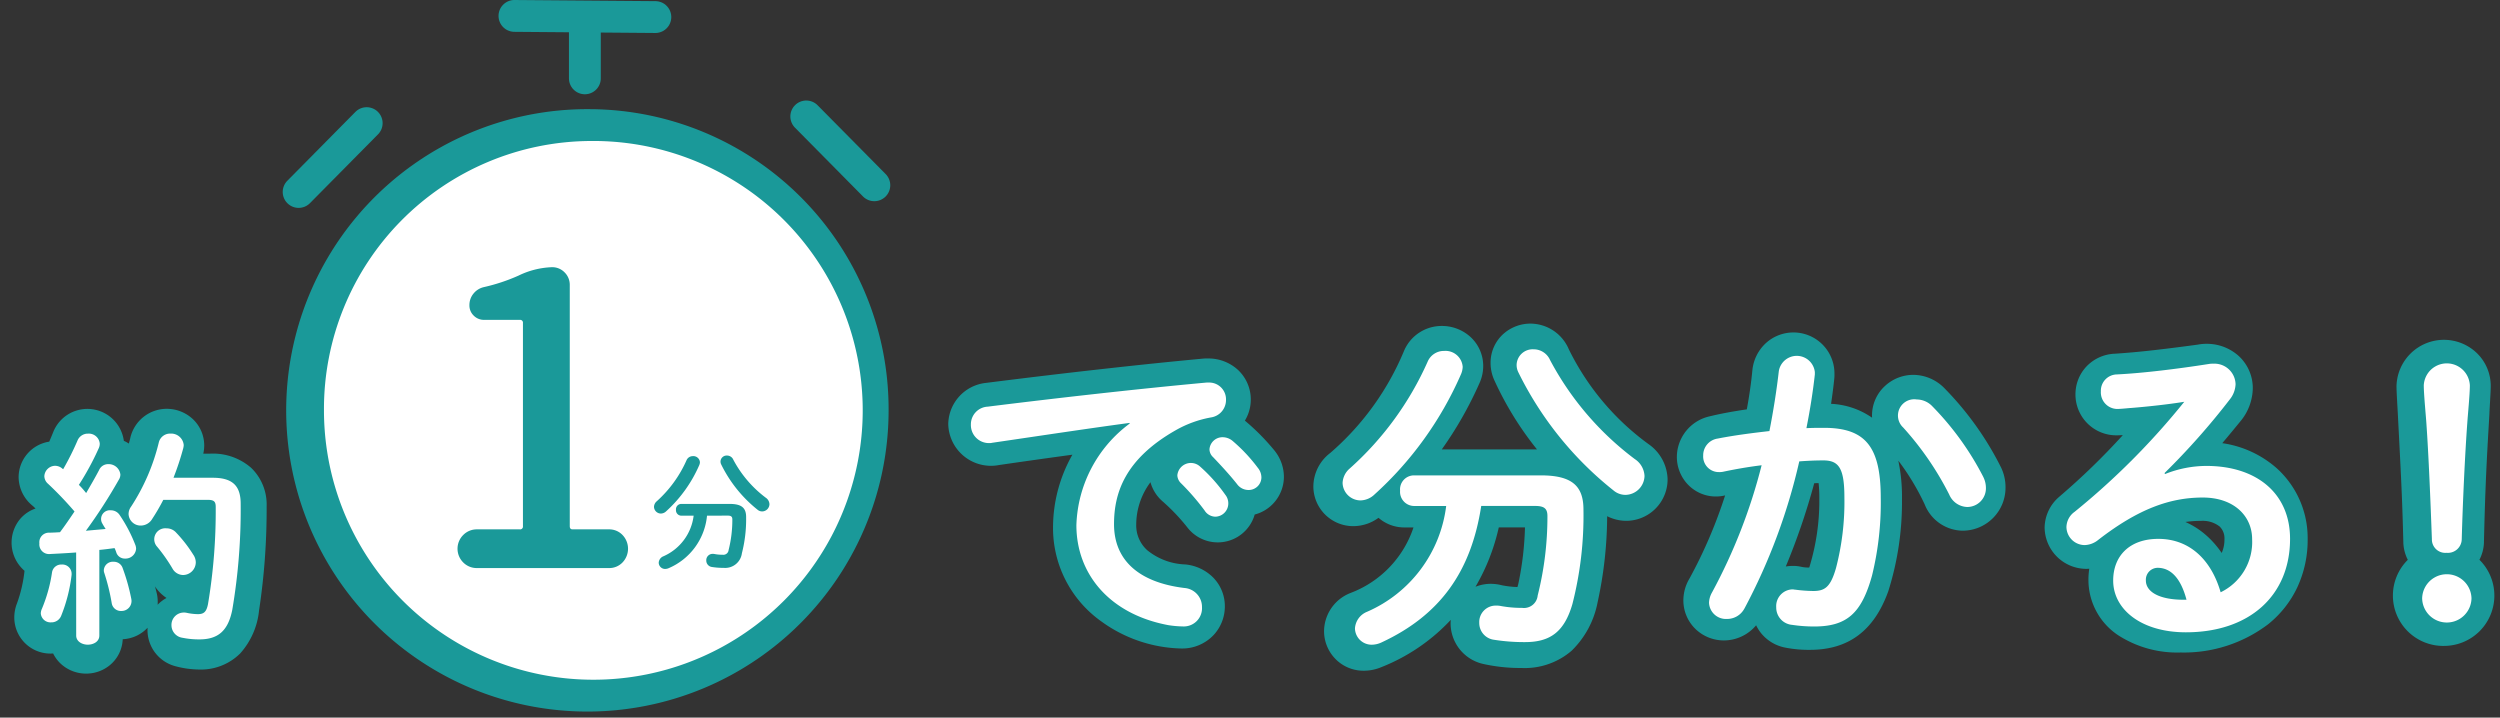
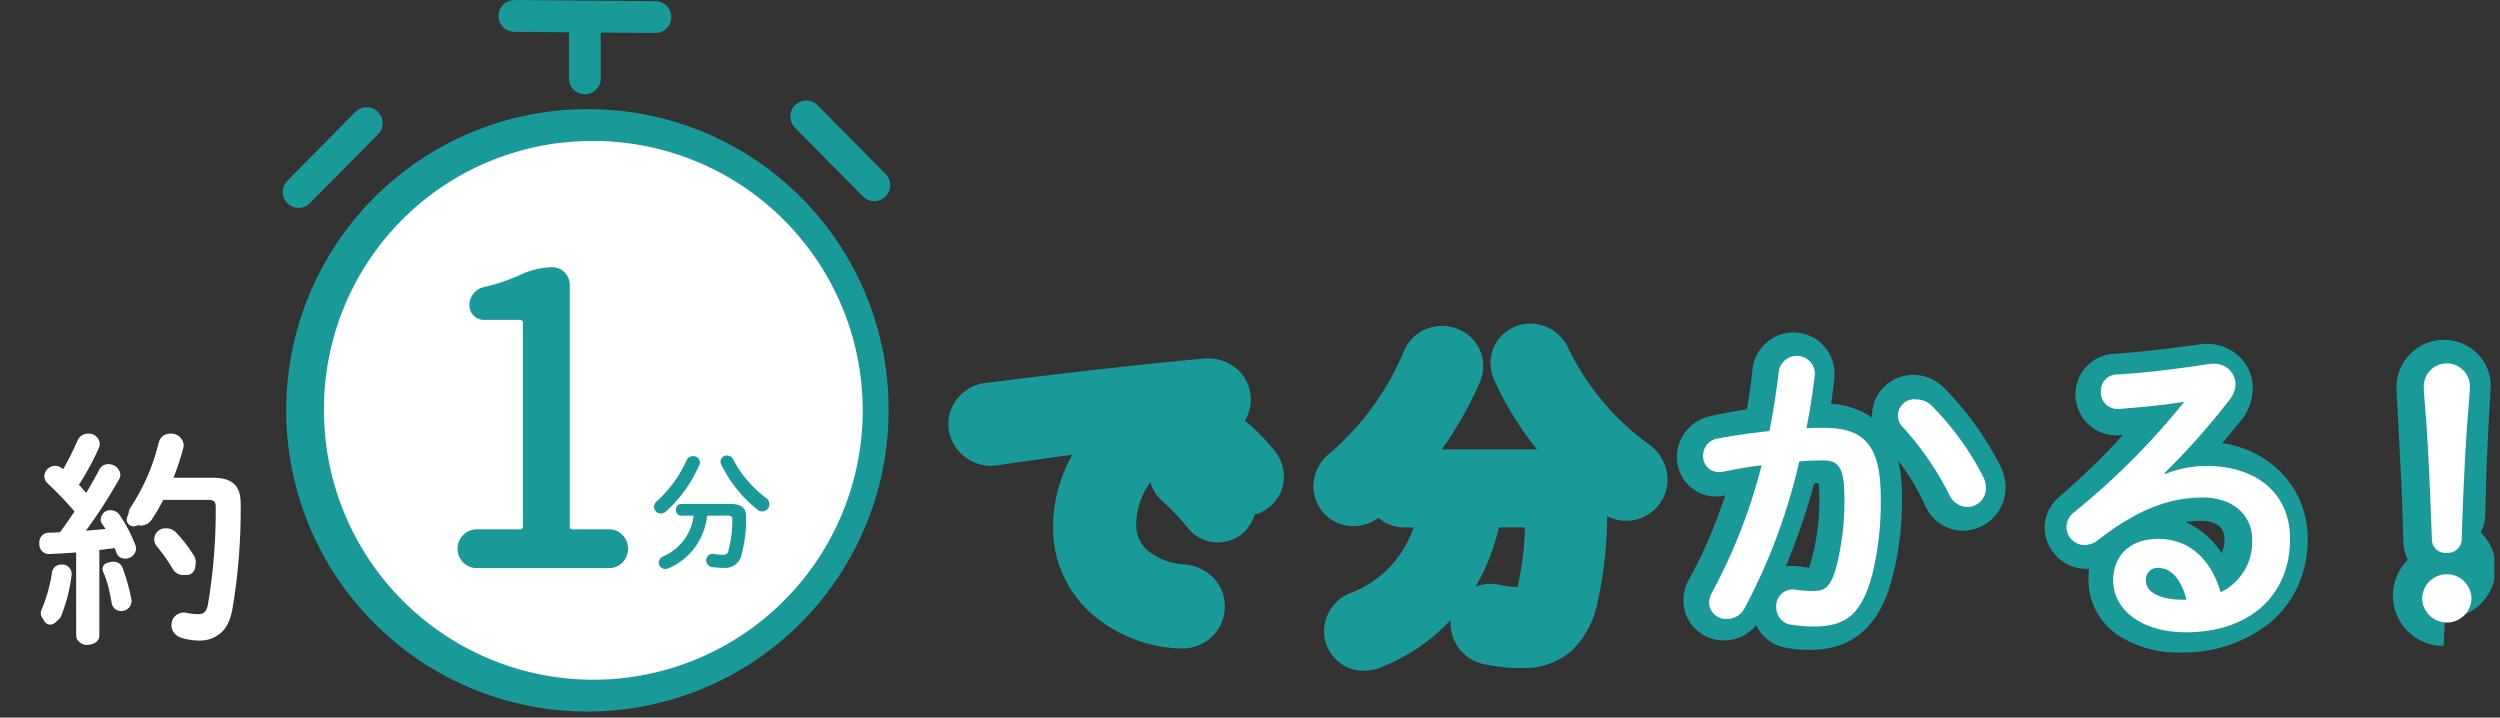
<svg xmlns="http://www.w3.org/2000/svg" width="216" height="62" viewBox="0 0 216 62">
  <rect x="0" y="0" width="216" height="62" fill="#333333" stroke="none" />
  <defs>
    <style>.a{fill:none;}.b{clip-path:url(#a);}.c{fill:#fff;}.d{fill:#1a9999;}</style>
    <clipPath id="a">
      <rect class="a" width="214.506" height="61.478" transform="translate(0 0)" />
    </clipPath>
  </defs>
  <g transform="translate(-2584 -1609)">
    <rect class="a" width="216" height="62" transform="translate(2584 1609)" />
    <g transform="translate(2585 1609)">
      <g class="b">
        <path class="c" d="M98.174,35.892c-3.645.478-8.5,1.125-13.321,1.829a.986.986,0,0,1-.28.027,1.092,1.092,0,0,1-1.15-1.1c0-.506.364-.985,1.15-1.1,5.777-.732,12.845-1.548,18.622-2.082h.168a1.085,1.085,0,0,1,1.206,1.041,1.131,1.131,0,0,1-1.01,1.1,10.176,10.176,0,0,0-3.169,1.1c-4.628,2.645-5.721,6.191-5.721,8.61,0,3.264,2.524,5.572,6.451,5.937a1.18,1.18,0,0,1,1.206,1.126,1.145,1.145,0,0,1-1.235,1.154c-3.252,0-8.61-2.42-8.61-7.992,0-3.01,1.4-6.64,5.693-9.594Zm2.609,4.9a.835.835,0,0,1,.842-.789.967.967,0,0,1,.56.2,15.378,15.378,0,0,1,2.609,2.616,1.192,1.192,0,0,1,.252.676.829.829,0,0,1-1.515.506,19.564,19.564,0,0,0-2.44-2.561.832.832,0,0,1-.308-.646m2.412-2.167a.864.864,0,0,1,.841-.844,1.03,1.03,0,0,1,.589.225,16.329,16.329,0,0,1,2.552,2.5,1.126,1.126,0,0,1,.252.676.787.787,0,0,1-1.429.534,21.165,21.165,0,0,0-2.5-2.5.733.733,0,0,1-.309-.591" />
        <path class="d" d="M103.195,30.972h.168a3.771,3.771,0,0,1,2.62,1.008,3.511,3.511,0,0,1,.575,4.363,19.384,19.384,0,0,1,2.575,2.606l.047.062a3.621,3.621,0,0,1,.749,2.172,3.38,3.38,0,0,1-.937,2.338,3.34,3.34,0,0,1-1.585.934,3.319,3.319,0,0,1-5.84,1.088,17.076,17.076,0,0,0-2.1-2.208l-.02-.018A3.36,3.36,0,0,1,98.4,41.664a6.139,6.139,0,0,0-1.23,3.653,2.886,2.886,0,0,0,.944,2.215,5.491,5.491,0,0,0,3.238,1.233l.029,0a3.92,3.92,0,0,1,2.434,1.131,3.526,3.526,0,0,1,1.012,2.481,3.628,3.628,0,0,1-1.013,2.534,3.735,3.735,0,0,1-2.722,1.12,12.2,12.2,0,0,1-7.019-2.4,9.888,9.888,0,0,1-4.091-8.09,12.772,12.772,0,0,1,1.674-6.256c-2.023.277-4.179.579-6.327.892a3.691,3.691,0,0,1-4.4-3.527,3.642,3.642,0,0,1,3.3-3.572l.038-.005c6.714-.851,13.532-1.613,18.706-2.091Q103.08,30.972,103.195,30.972Z" />
        <path class="c" d="M123.582,30.658a1.008,1.008,0,0,1,1.066.956,1.078,1.078,0,0,1-.112.479,29.488,29.488,0,0,1-7.853,10.579,1.206,1.206,0,0,1-.757.282.942.942,0,0,1-.954-.929,1.164,1.164,0,0,1,.5-.928,26.07,26.07,0,0,0,7.123-9.792,1.04,1.04,0,0,1,.982-.647m-3.253,12.408a.855.855,0,0,1-.869-.872.84.84,0,0,1,.869-.872h11.5c2.5,0,3.533.9,3.533,2.757a33.589,33.589,0,0,1-.757,7.372c-.673,2.757-1.907,3.77-4.15,3.77a12.447,12.447,0,0,1-2.721-.281,1.1,1.1,0,0,1-.9-1.041.952.952,0,0,1,.981-.957,1.576,1.576,0,0,1,.364.057,10.674,10.674,0,0,0,2.245.225c1.122,0,1.766-.479,2.187-2.195a31.943,31.943,0,0,0,.673-6.922c0-.816-.337-1.041-1.823-1.041h-5.076c-.7,6.078-4.179,10.411-9.087,12.3a1.424,1.424,0,0,1-.477.084.917.917,0,0,1-.925-.928,1.093,1.093,0,0,1,.757-.985c4.207-1.66,6.955-5.29,7.6-10.467Zm9.956-11.733a.9.9,0,0,1,.954-.873,1.121,1.121,0,0,1,1.01.7,24.575,24.575,0,0,0,7.712,9.229,1.353,1.353,0,0,1,.617,1.041,1.085,1.085,0,0,1-1.065,1.069,1.483,1.483,0,0,1-.871-.337A29,29,0,0,1,130.4,31.839a1.109,1.109,0,0,1-.112-.506" />
        <path class="d" d="M131.239,27.96a3.618,3.618,0,0,1,3.272,2.139l.032.072a22.227,22.227,0,0,0,6.9,8.207,3.811,3.811,0,0,1,1.637,3.056A3.585,3.585,0,0,1,139.513,45a3.71,3.71,0,0,1-1.655-.4,35.267,35.267,0,0,1-.826,7.441,7.891,7.891,0,0,1-2.254,4.192,6.213,6.213,0,0,1-4.324,1.482,14.847,14.847,0,0,1-3.285-.345l-.1-.024a3.6,3.6,0,0,1-2.737-3.452q0-.171.017-.34A16.471,16.471,0,0,1,118.2,57.7l-.106.038a3.9,3.9,0,0,1-1.268.212,3.384,3.384,0,0,1-2.5-1.076,3.429,3.429,0,0,1-.927-2.352,3.573,3.573,0,0,1,2.285-3.288l.055-.022a9.125,9.125,0,0,0,5.387-5.641h-.795a3.375,3.375,0,0,1-2.228-.833,3.688,3.688,0,0,1-2.175.721,3.445,3.445,0,0,1-3.454-3.429,3.668,3.668,0,0,1,1.454-2.889,23.642,23.642,0,0,0,6.375-8.813l.008-.019a3.528,3.528,0,0,1,3.273-2.146,3.655,3.655,0,0,1,2.325.829,3.4,3.4,0,0,1,1.241,2.627,3.6,3.6,0,0,1-.338,1.518,32.455,32.455,0,0,1-3.241,5.69h8.224a28.113,28.113,0,0,1-3.668-5.937,3.609,3.609,0,0,1-.341-1.552,3.337,3.337,0,0,1,1.154-2.53A3.515,3.515,0,0,1,131.239,27.96Zm-.481,17.606h-2.263a17.825,17.825,0,0,1-2.012,5.132,3.543,3.543,0,0,1,1.334-.256,3.866,3.866,0,0,1,.931.122,7.994,7.994,0,0,0,1.359.155c.024-.078.05-.172.078-.285A26.865,26.865,0,0,0,130.758,45.566Z" />
        <path class="c" d="M148.99,52.155a1.184,1.184,0,0,1-1.038.675.977.977,0,0,1-1.009-.956,1.227,1.227,0,0,1,.2-.647,47.9,47.9,0,0,0,4.431-11.621c-1.374.2-2.776.45-3.982.732a1.519,1.519,0,0,1-.309.056.894.894,0,0,1-.9-.929,1.116,1.116,0,0,1,.926-1.069,40.982,40.982,0,0,1,4.711-.788,44.438,44.438,0,0,0,.87-5.346,1.071,1.071,0,0,1,1.065-1.041,1.01,1.01,0,0,1,1.038,1.069v.141c-.169,1.66-.449,3.32-.786,5.008.786-.056,1.488-.084,2.132-.084,3.2,0,4.487,1.379,4.487,5.768a23.208,23.208,0,0,1-1.038,7.119c-.9,2.5-2.243,3.4-4.4,3.4a7.918,7.918,0,0,1-1.627-.141,1,1,0,0,1-.869-1.041A1.018,1.018,0,0,1,153.9,51.4a.693.693,0,0,1,.223.028,5.716,5.716,0,0,0,1.178.113,2.268,2.268,0,0,0,2.44-1.857,21.821,21.821,0,0,0,.954-6.556c0-3.32-.617-3.883-2.3-3.883-.814,0-1.684.056-2.609.113a52.949,52.949,0,0,1-4.8,12.8m20.642-10.692a1.426,1.426,0,0,1,.14.647,1.218,1.218,0,0,1-1.178,1.238,1.1,1.1,0,0,1-1.01-.76,23.087,23.087,0,0,0-4.01-5.993,1.152,1.152,0,0,1-.337-.732,1.052,1.052,0,0,1,1.066-.984,1.3,1.3,0,0,1,.869.366,24.449,24.449,0,0,1,4.46,6.218" />
        <path class="d" d="M155.385,56.146a10.256,10.256,0,0,1-2.115-.189,3.54,3.54,0,0,1-2.176-1.333,3.457,3.457,0,0,1-.364-.6,3.644,3.644,0,0,1-2.778,1.31,3.538,3.538,0,0,1-2.384-.916,3.437,3.437,0,0,1-1.125-2.54,3.721,3.721,0,0,1,.537-1.909,41.114,41.114,0,0,0,3.07-7.167,3.346,3.346,0,0,1-3.294-1.023,3.458,3.458,0,0,1-.875-2.31,3.615,3.615,0,0,1,2.844-3.5c.9-.22,1.954-.419,3.2-.6.216-1.172.376-2.29.476-3.338q0-.03.006-.059a3.681,3.681,0,0,1,1.19-2.35,3.543,3.543,0,0,1,5.9,2.675v.141a2.5,2.5,0,0,1-.013.253c-.072.706-.164,1.43-.28,2.2a6.743,6.743,0,0,1,3.545,1.2q-.007-.109-.007-.219a3.454,3.454,0,0,1,1.137-2.539,3.6,3.6,0,0,1,2.429-.945,3.8,3.8,0,0,1,2.549,1.014l.038.035a26.889,26.889,0,0,1,5.008,6.977,3.924,3.924,0,0,1,.374,1.7,3.713,3.713,0,0,1-3.678,3.738,3.588,3.588,0,0,1-3.308-2.276,20.73,20.73,0,0,0-2.277-3.776,15,15,0,0,1,.317,3.327,25.582,25.582,0,0,1-1.185,7.963C160.921,54.491,158.711,56.146,155.385,56.146Zm-.712-7.164a3.135,3.135,0,0,0,.627.054h.015c.016-.04.033-.088.052-.144l0-.013a19.486,19.486,0,0,0,.823-5.756,12.812,12.812,0,0,0-.06-1.381q-.187,0-.381.009a58.318,58.318,0,0,1-2.456,7.195,3.545,3.545,0,0,1,.6-.051A3.218,3.218,0,0,1,154.673,48.982Z" />
        <path class="c" d="M184.662,41.66a10.035,10.035,0,0,1,4.515-1.013c4.1,0,6.7,2.532,6.7,5.937,0,4.7-3.814,7.287-8.469,7.287-3.31,0-5.47-1.519-5.47-3.8a2.915,2.915,0,0,1,3.17-3.039c2.355,0,4.179,1.885,4.8,4.558a5.068,5.068,0,0,0,3.786-5.008c0-2.364-1.739-4.08-4.516-4.08-2.972,0-5.889,1.041-9.311,3.911a.952.952,0,0,1-.645.225,1.028,1.028,0,0,1-.645-1.857,72.552,72.552,0,0,0,9.872-10.467c-.953.169-3.31.506-5.021.675-.476.056-1.261.113-1.542.113a1.026,1.026,0,0,1-1.065-1.042,1.009,1.009,0,0,1,1.037-1.012c2.216-.141,4.544-.422,7.46-.816a1.152,1.152,0,0,1,.309-.028,1.378,1.378,0,0,1,1.514,1.35,2.108,2.108,0,0,1-.533,1.3,85.911,85.911,0,0,1-6,6.724Zm3.2,10.3c-.533-2.195-1.57-3.123-2.748-3.123a1.141,1.141,0,0,0-1.29,1.238c0,1.069,1.346,1.885,3.617,1.885Z" />
        <path class="d" d="M189.626,29.706a4.1,4.1,0,0,1,2.8,1.052,3.761,3.761,0,0,1,1.215,2.8,4.564,4.564,0,0,1-1.09,2.868l-.006.007c-.538.66-1.048,1.274-1.54,1.856a9.045,9.045,0,0,1,4.742,2.2,8.118,8.118,0,0,1,2.634,6.095,9.676,9.676,0,0,1-.912,4.2,8.988,8.988,0,0,1-2.511,3.158,12.032,12.032,0,0,1-7.547,2.433,9.4,9.4,0,0,1-5.406-1.493,5.738,5.738,0,0,1-2.564-4.8,6.164,6.164,0,0,1,.072-.944q-.144.011-.292.011a3.615,3.615,0,0,1-3.566-3.569,3.564,3.564,0,0,1,1.245-2.643l.07-.061a60.043,60.043,0,0,0,5.444-5.283c-.207.012-.393.019-.529.019a3.525,3.525,0,0,1-3.565-3.542,3.5,3.5,0,0,1,.9-2.352,3.568,3.568,0,0,1,2.5-1.157c2.125-.136,4.407-.412,7.169-.785A3.7,3.7,0,0,1,189.626,29.706Zm1.328,18.07a2.829,2.829,0,0,0,.239-1.192,1.422,1.422,0,0,0-.416-1.093,2.36,2.36,0,0,0-1.6-.487,9.43,9.43,0,0,0-1.36.093,7.083,7.083,0,0,1,2.088,1.422A8.064,8.064,0,0,1,190.954,47.776Z" />
        <path class="c" d="M212.006,51.451a1.88,1.88,0,1,1-1.88-1.857,1.877,1.877,0,0,1,1.88,1.857m-3.45-18.092a1.543,1.543,0,0,1,1.6-1.491,1.494,1.494,0,0,1,1.543,1.491c0,.366-.085,1.576-.113,2.279-.253,4.221-.365,6.471-.476,11.142a.908.908,0,0,1-.983.9.893.893,0,0,1-.981-.9c-.112-4.586-.252-6.7-.477-11.142-.028-.563-.112-1.885-.112-2.279" />
-         <path class="d" d="M210.126,55.808a4.35,4.35,0,0,1-3.092-7.439,3.557,3.557,0,0,1-.386-1.471q0-.029,0-.057c-.09-3.68-.2-5.7-.355-8.758-.037-.711-.077-1.473-.12-2.319-.008-.163-.021-.387-.035-.634-.047-.833-.08-1.448-.08-1.772a4.1,4.1,0,0,1,6.965-2.829,3.949,3.949,0,0,1,1.177,2.829c0,.266-.023.68-.06,1.334-.021.374-.043.762-.055,1.044q0,.025,0,.05c-.241,4.028-.359,6.291-.472,11.052q0,.032,0,.063a3.525,3.525,0,0,1-.39,1.463,4.35,4.35,0,0,1-3.09,7.442Z" />
-         <path class="c" d="M96.6,36.539c-3.366.45-7.826,1.125-11.864,1.716a1.05,1.05,0,0,1-.28.028,1.556,1.556,0,0,1-1.571-1.6,1.528,1.528,0,0,1,1.459-1.548c5.833-.731,13.069-1.547,18.9-2.082h.168a1.452,1.452,0,0,1,1.515,1.491,1.519,1.519,0,0,1-1.29,1.52,9.579,9.579,0,0,0-3.085,1.125c-4.375,2.5-5.3,5.43-5.3,8.1,0,3.123,2.16,5.036,6.086,5.514a1.637,1.637,0,0,1,1.514,1.66,1.575,1.575,0,0,1-1.654,1.661,8.9,8.9,0,0,1-1.263-.113C94.836,53.055,92,49.567,92,45.374A11.358,11.358,0,0,1,96.6,36.6Zm4.122,4.53a1.175,1.175,0,0,1,1.964-.76,14.126,14.126,0,0,1,2.187,2.448,1.18,1.18,0,0,1,.252.76,1.144,1.144,0,0,1-1.121,1.125,1.121,1.121,0,0,1-.926-.534,20.49,20.49,0,0,0-2.075-2.392,1,1,0,0,1-.281-.647m2.777-2.251a1.127,1.127,0,0,1,1.178-1.041,1.345,1.345,0,0,1,.841.337,14.147,14.147,0,0,1,2.16,2.308,1.319,1.319,0,0,1,.308.844,1.1,1.1,0,0,1-1.122,1.069,1.218,1.218,0,0,1-.981-.506c-.646-.816-1.431-1.66-2.076-2.336a.931.931,0,0,1-.308-.675" />
-         <path class="c" d="M123.777,30.32a1.488,1.488,0,0,1,1.6,1.379,1.781,1.781,0,0,1-.14.619,30.359,30.359,0,0,1-7.488,10.411,1.793,1.793,0,0,1-1.206.506A1.553,1.553,0,0,1,115,41.716a1.747,1.747,0,0,1,.617-1.238,27.109,27.109,0,0,0,6.731-9.229,1.521,1.521,0,0,1,1.43-.929m3.2,13.394c-.869,5.655-3.533,9.426-8.609,11.789a2.017,2.017,0,0,1-.842.2,1.439,1.439,0,0,1-1.458-1.407,1.658,1.658,0,0,1,1.037-1.435,11.5,11.5,0,0,0,6.844-9.144h-2.777a1.223,1.223,0,0,1-1.205-1.323,1.208,1.208,0,0,1,1.205-1.322h10.938c2.664,0,3.7.872,3.7,2.954a30.817,30.817,0,0,1-.954,8.16c-.7,2.42-1.934,3.292-4.094,3.292a16.645,16.645,0,0,1-2.665-.2,1.46,1.46,0,0,1-1.29-1.463,1.421,1.421,0,0,1,1.458-1.491,1.74,1.74,0,0,1,.366.028,9.761,9.761,0,0,0,1.879.168,1.19,1.19,0,0,0,1.345-1.068,27.852,27.852,0,0,0,.842-6.866c0-.647-.28-.872-1.065-.872Zm13.266-4.052a1.846,1.846,0,0,1,.842,1.463,1.674,1.674,0,0,1-1.655,1.632,1.607,1.607,0,0,1-1.038-.394,29.8,29.8,0,0,1-8.217-10.214,1.413,1.413,0,0,1-.14-.647,1.387,1.387,0,0,1,1.458-1.322,1.549,1.549,0,0,1,1.431.928,25.783,25.783,0,0,0,7.319,8.554" />
+         <path class="d" d="M210.126,55.808a4.35,4.35,0,0,1-3.092-7.439,3.557,3.557,0,0,1-.386-1.471q0-.029,0-.057c-.09-3.68-.2-5.7-.355-8.758-.037-.711-.077-1.473-.12-2.319-.008-.163-.021-.387-.035-.634-.047-.833-.08-1.448-.08-1.772a4.1,4.1,0,0,1,6.965-2.829,3.949,3.949,0,0,1,1.177,2.829q0,.025,0,.05c-.241,4.028-.359,6.291-.472,11.052q0,.032,0,.063a3.525,3.525,0,0,1-.39,1.463,4.35,4.35,0,0,1-3.09,7.442Z" />
        <path class="c" d="M149.717,52.577a1.691,1.691,0,0,1-1.514.9,1.459,1.459,0,0,1-1.542-1.407,1.9,1.9,0,0,1,.252-.872,47.53,47.53,0,0,0,4.291-11c-1.15.141-2.272.338-3.337.563a1.605,1.605,0,0,1-.365.028,1.349,1.349,0,0,1-1.346-1.435,1.457,1.457,0,0,1,1.262-1.463c1.43-.282,2.972-.478,4.46-.647.335-1.717.616-3.461.812-5.178a1.571,1.571,0,0,1,3.113.085v.2c-.168,1.519-.421,3.1-.728,4.642.56-.028,1.065-.028,1.513-.028,3.59,0,4.909,1.632,4.909,6.05a26.331,26.331,0,0,1-.757,6.725c-.9,3.235-2.16,4.389-4.992,4.389a12.825,12.825,0,0,1-1.908-.141,1.5,1.5,0,0,1-1.374-1.519,1.446,1.446,0,0,1,1.43-1.547c.057,0,.141.027.225.027a13.1,13.1,0,0,0,1.543.113c.981,0,1.486-.309,1.963-1.97a22.625,22.625,0,0,0,.729-6.105c0-2.533-.477-3.208-1.823-3.208-.617,0-1.319.028-2.075.084a50.975,50.975,0,0,1-4.741,12.719m20.642-11.368a2.142,2.142,0,0,1,.225.957,1.613,1.613,0,0,1-1.627,1.632,1.746,1.746,0,0,1-1.542-1.069,26.2,26.2,0,0,0-3.983-5.8,1.407,1.407,0,0,1,1.178-2.42,1.874,1.874,0,0,1,1.29.535,25.005,25.005,0,0,1,4.459,6.162" />
        <path class="c" d="M186.063,40.956a9.669,9.669,0,0,1,3.562-.7c4.375,0,7.236,2.391,7.236,6.3,0,4.924-3.534,8.075-9,8.075-3.842,0-6.282-1.969-6.282-4.473,0-2.111,1.4-3.6,3.9-3.6,2.692,0,4.571,1.8,5.384,4.615a4.825,4.825,0,0,0,2.721-4.586c0-2-1.571-3.6-4.264-3.6-2.832,0-5.581.984-9.03,3.658a1.942,1.942,0,0,1-1.178.45,1.584,1.584,0,0,1-1.571-1.548,1.656,1.656,0,0,1,.7-1.322,63.239,63.239,0,0,0,9.48-9.51c-1.374.225-3.2.421-4.6.534-.111,0-.841.085-1.206.085a1.433,1.433,0,0,1-1.4-1.52,1.408,1.408,0,0,1,1.374-1.463c2.271-.112,5.244-.478,7.936-.9a1.93,1.93,0,0,1,.393-.027,1.823,1.823,0,0,1,1.935,1.772,2.235,2.235,0,0,1-.505,1.322,61.764,61.764,0,0,1-5.637,6.36Zm1.851,10.861c-.477-1.8-1.317-2.758-2.5-2.758a1.03,1.03,0,0,0-1.01,1.1c0,.929,1.067,1.66,3.282,1.66Z" />
        <path class="c" d="M212.537,51.7a2.132,2.132,0,0,1-4.263,0,2.132,2.132,0,0,1,4.263,0m-4.123-18.4a1.993,1.993,0,0,1,3.982,0c0,.76-.168,2.448-.223,3.264-.2,2.73-.393,6.894-.478,10.017a1.2,1.2,0,0,1-1.317,1.182,1.159,1.159,0,0,1-1.263-1.182c-.112-3.1-.28-7.26-.476-10.017-.029-.506-.225-2.5-.225-3.264" />
        <path class="c" d="M5.774,47.36c-.9.079-1.784.158-2.685.158a.594.594,0,0,1-.589-.65.581.581,0,0,1,.589-.609c.372,0,.764-.02,1.175-.04.491-.629.942-1.278,1.393-1.947a18.963,18.963,0,0,0-2.235-2.5.738.738,0,0,1-.314-.55.616.616,0,0,1,.627-.61.658.658,0,0,1,.451.177l.373.315a19.931,19.931,0,0,0,1.353-2.833.656.656,0,0,1,.628-.452.673.673,0,0,1,.685.649.747.747,0,0,1-.078.334A21.01,21.01,0,0,1,5.461,42.01c.334.354.647.728.961,1.1.529-.846,1-1.672,1.373-2.4A.685.685,0,0,1,8.4,40.3a.675.675,0,0,1,.667.669.813.813,0,0,1-.118.452,35.487,35.487,0,0,1-3.235,4.721c.863-.059,1.706-.138,2.548-.236-.136-.236-.294-.453-.43-.649A.537.537,0,0,1,7.7,44.9a.607.607,0,0,1,.628-.551.725.725,0,0,1,.51.236,10.24,10.24,0,0,1,1.47,2.439.776.776,0,0,1,.059.295.677.677,0,0,1-.686.668.648.648,0,0,1-.608-.452,3.854,3.854,0,0,0-.235-.59c-.57.1-1.157.177-1.726.256V55.09a.625.625,0,0,1-.667.61.625.625,0,0,1-.667-.61ZM4.245,48.835a.628.628,0,0,1,.647.649V49.7a15.693,15.693,0,0,1-.9,3.756.705.705,0,0,1-.646.512.617.617,0,0,1-.609-.629.866.866,0,0,1,.06-.3,14.417,14.417,0,0,0,.823-3.6.624.624,0,0,1,.627-.61m5.863,2.99a.661.661,0,0,1,.02.2.685.685,0,0,1-.667.708.642.642,0,0,1-.627-.59,13.758,13.758,0,0,0-.9-2.675.687.687,0,0,1-.078-.315.549.549,0,0,1,.569-.531.639.639,0,0,1,.568.334,11.08,11.08,0,0,1,1.118,2.872m2.353-8.871A17.117,17.117,0,0,1,11.186,45.1a.785.785,0,0,1-.647.374.578.578,0,0,1-.588-.59.888.888,0,0,1,.177-.492,19.693,19.693,0,0,0,2.568-6,.717.717,0,0,1,.706-.57.705.705,0,0,1,.745.669.978.978,0,0,1-.039.236,23.553,23.553,0,0,1-1.059,2.97h4.1c1.745,0,2.392.786,2.392,2.065a55.858,55.858,0,0,1-.627,8.615c-.373,2.262-1.235,2.97-2.745,2.97a5.63,5.63,0,0,1-1.354-.2.73.73,0,0,1-.568-.688.675.675,0,0,1,.706-.689.719.719,0,0,1,.2.02,5.41,5.41,0,0,0,1.059.118c.764,0,1.078-.433,1.294-1.79a53.435,53.435,0,0,0,.608-8.1c0-.807-.274-1.063-1.274-1.063Zm3.2,5.429a.994.994,0,0,1,.2.551.73.73,0,0,1-.725.747.8.8,0,0,1-.667-.413,12.8,12.8,0,0,0-1.824-2.144.747.747,0,0,1-.254-.511.693.693,0,0,1,.706-.649.783.783,0,0,1,.548.216,12.622,12.622,0,0,1,2.02,2.2" />
-         <path class="d" d="M6.441,58.2a3.224,3.224,0,0,1-2.051-.73,3.066,3.066,0,0,1-.8-1.011q-.122.01-.247.01A3.123,3.123,0,0,1,.235,53.34a3.37,3.37,0,0,1,.238-1.224,11.946,11.946,0,0,0,.646-2.8,3.2,3.2,0,0,1-.377-4.479,3.041,3.041,0,0,1,1.327-.9c-.118-.117-.2-.2-.261-.246a3.225,3.225,0,0,1-1.2-2.459,3.12,3.12,0,0,1,2.647-3.073q.161-.37.329-.789a3.177,3.177,0,0,1,6.116.717,3.165,3.165,0,0,1,.431.237q.073-.26.136-.517l0-.011A3.232,3.232,0,0,1,13.4,35.321a3.308,3.308,0,0,1,2.106.753,3.127,3.127,0,0,1,1.139,2.416,3.181,3.181,0,0,1-.081.706h.581a5.018,5.018,0,0,1,3.561,1.23,4.4,4.4,0,0,1,1.331,3.335,58.183,58.183,0,0,1-.659,9.011l0,.011a6.517,6.517,0,0,1-1.628,3.677,4.815,4.815,0,0,1-3.584,1.386,8.124,8.124,0,0,1-1.987-.278l-.089-.025a3.229,3.229,0,0,1-2.346-3.081q0-.115.008-.227a3.142,3.142,0,0,1-2.148.993A3.073,3.073,0,0,1,8.492,57.47,3.224,3.224,0,0,1,6.441,58.2Zm6.086-7.009a3.107,3.107,0,0,1,.1.831q0,.115-.008.229a3.142,3.142,0,0,1,.768-.587,3.526,3.526,0,0,1-1-1h0C12.439,50.843,12.486,51.019,12.527,51.191Z" />
        <path class="c" d="M5.579,47.734c-.8.059-1.589.1-2.334.137a.834.834,0,0,1-.842-.924.826.826,0,0,1,.8-.924c.315,0,.648-.02.981-.04.431-.57.843-1.18,1.255-1.79a30.344,30.344,0,0,0-2.294-2.4.888.888,0,0,1-.314-.649.949.949,0,0,1,.942-.9A.963.963,0,0,1,4.4,40.5l.058.039A24.039,24.039,0,0,0,5.7,38.057a.957.957,0,0,1,.9-.59.948.948,0,0,1,1.019.865.913.913,0,0,1-.078.374,23.721,23.721,0,0,1-1.725,3.186,7.587,7.587,0,0,1,.627.708c.412-.708.8-1.377,1.118-1.986a.847.847,0,0,1,.8-.512,1.014,1.014,0,0,1,1.04.9.856.856,0,0,1-.138.452,45.14,45.14,0,0,1-2.843,4.406c.568-.059,1.138-.1,1.706-.157-.1-.158-.2-.315-.274-.453a.758.758,0,0,1,.725-1.16.9.9,0,0,1,.765.413A12.882,12.882,0,0,1,10.7,47.1a.964.964,0,0,1,.059.315.917.917,0,0,1-.961.846.767.767,0,0,1-.744-.512,2.516,2.516,0,0,0-.157-.393c-.432.059-.883.118-1.314.157v7.4c0,.511-.49.787-1,.787-.49,0-1-.276-1-.787ZM4.324,48.776a.8.8,0,0,1,.863.767v.118a13.688,13.688,0,0,1-.9,3.54.9.9,0,0,1-.863.571.84.84,0,0,1-.9-.787,1.066,1.066,0,0,1,.1-.393A13.033,13.033,0,0,0,3.5,49.425a.8.8,0,0,1,.824-.649m6.02,2.97a.86.86,0,0,1-.863,1.042.8.8,0,0,1-.824-.649A17.806,17.806,0,0,0,8.01,49.5a.63.63,0,0,1-.039-.256.778.778,0,0,1,.844-.708.8.8,0,0,1,.784.551,17.171,17.171,0,0,1,.745,2.655m7.039-10.464c1.745,0,2.411.728,2.411,2.242a51.5,51.5,0,0,1-.725,9.166c-.373,1.888-1.294,2.557-2.843,2.557a7.069,7.069,0,0,1-1.451-.138,1.1,1.1,0,0,1-.96-1.081,1.067,1.067,0,0,1,1.078-1.1.874.874,0,0,1,.216.02,4.913,4.913,0,0,0,.98.118c.51,0,.745-.177.882-.866a48.61,48.61,0,0,0,.667-8.4c0-.472-.157-.61-.706-.61H13.109a17.345,17.345,0,0,1-.961,1.652,1.15,1.15,0,0,1-.981.571,1.041,1.041,0,0,1-1.058-.984,1.073,1.073,0,0,1,.215-.649,17.8,17.8,0,0,0,2.392-5.527,1,1,0,0,1,1.02-.786,1.086,1.086,0,0,1,1.137.983,1.3,1.3,0,0,1-.039.275,24.045,24.045,0,0,1-.844,2.557ZM15.716,47.95a1.182,1.182,0,0,1,.2.649,1.106,1.106,0,0,1-1.1,1.082,1.062,1.062,0,0,1-.921-.571,14.39,14.39,0,0,0-1.314-1.868.951.951,0,0,1,.8-1.593,1.1,1.1,0,0,1,.843.374,11.781,11.781,0,0,1,1.49,1.927" />
        <path class="c" d="M50.008,60.1A24.649,24.649,0,1,1,74.4,35.455,24.549,24.549,0,0,1,50.008,60.1" />
        <path class="d" d="M50.008,12.182A23.274,23.274,0,1,1,26.991,35.455,23.146,23.146,0,0,1,50.008,12.182m0-2.75A26.024,26.024,0,1,0,75.775,35.455,25.925,25.925,0,0,0,50.008,9.432" />
        <line class="c" x2="12.169" y2="0.1" transform="translate(43.449 1.375)" />
        <path class="d" d="M12.169,1.475h-.012l-12.169-.1A1.375,1.375,0,0,1-1.375-.011,1.375,1.375,0,0,1,.011-1.375l12.169.1a1.375,1.375,0,0,1-.011,2.75Z" transform="translate(43.449 1.375)" />
        <line class="c" y2="5.294" transform="translate(49.533 1.475)" />
        <path class="d" d="M0,6.669A1.375,1.375,0,0,1-1.375,5.294V0A1.375,1.375,0,0,1,0-1.375,1.375,1.375,0,0,1,1.375,0V5.294A1.375,1.375,0,0,1,0,6.669Z" transform="translate(49.533 1.475)" />
        <line class="c" y1="5.945" x2="5.88" transform="translate(24.802 10.641)" />
        <path class="d" d="M0,7.32a1.371,1.371,0,0,1-.967-.4A1.375,1.375,0,0,1-.978,4.978L4.9-.967A1.375,1.375,0,0,1,6.847-.978,1.375,1.375,0,0,1,6.858.967L.978,6.912A1.371,1.371,0,0,1,0,7.32Z" transform="translate(24.802 10.641)" />
        <line class="c" x2="5.88" y2="5.945" transform="translate(68.663 10.062)" />
        <path class="d" d="M5.88,7.32A1.371,1.371,0,0,1,4.9,6.912L-.978.967A1.375,1.375,0,0,1-.967-.978,1.375,1.375,0,0,1,.978-.967l5.88,5.945A1.375,1.375,0,0,1,5.88,7.32Z" transform="translate(68.663 10.062)" />
        <path class="d" d="M40.208,49.081a1.638,1.638,0,0,1-1.181-.482,1.672,1.672,0,0,1,0-2.379,1.634,1.634,0,0,1,1.181-.483h3.7a.243.243,0,0,0,.274-.276V27.913a.243.243,0,0,0-.274-.276H40.825a1.237,1.237,0,0,1-.89-.362,1.21,1.21,0,0,1-.377-.913,1.542,1.542,0,0,1,.342-.983,1.606,1.606,0,0,1,.891-.569,15.87,15.87,0,0,0,3.014-1,7.143,7.143,0,0,1,2.877-.724,1.485,1.485,0,0,1,1.1.449,1.509,1.509,0,0,1,.446,1.1V45.461c0,.184.079.276.239.276h3.15a1.581,1.581,0,0,1,1.165.483,1.714,1.714,0,0,1,0,2.379,1.584,1.584,0,0,1-1.165.482Z" />
        <path class="d" d="M58.863,39.409a.57.57,0,0,1,.611.529.686.686,0,0,1-.053.238,11.644,11.644,0,0,1-2.865,4,.682.682,0,0,1-.46.195.6.6,0,0,1-.591-.583.671.671,0,0,1,.236-.476,10.411,10.411,0,0,0,2.574-3.543.583.583,0,0,1,.548-.357m1.223,5.143a5.492,5.492,0,0,1-3.293,4.526.773.773,0,0,1-.322.076.551.551,0,0,1-.558-.54.637.637,0,0,1,.4-.552,4.411,4.411,0,0,0,2.618-3.51H57.865a.469.469,0,0,1-.461-.508.464.464,0,0,1,.461-.508h4.184c1.018,0,1.416.335,1.416,1.134A11.837,11.837,0,0,1,63.1,47.8a1.455,1.455,0,0,1-1.565,1.264,6.407,6.407,0,0,1-1.02-.075.561.561,0,0,1-.493-.562.546.546,0,0,1,.558-.573.65.65,0,0,1,.14.011,3.635,3.635,0,0,0,.718.065.456.456,0,0,0,.515-.411,10.727,10.727,0,0,0,.322-2.635c0-.249-.107-.335-.408-.335ZM65.159,43a.707.707,0,0,1,.322.562.642.642,0,0,1-.633.626.614.614,0,0,1-.4-.151,11.43,11.43,0,0,1-3.143-3.922.545.545,0,0,1-.053-.248.531.531,0,0,1,.557-.508.59.59,0,0,1,.547.357A9.922,9.922,0,0,0,65.159,43" />
      </g>
    </g>
  </g>
</svg>